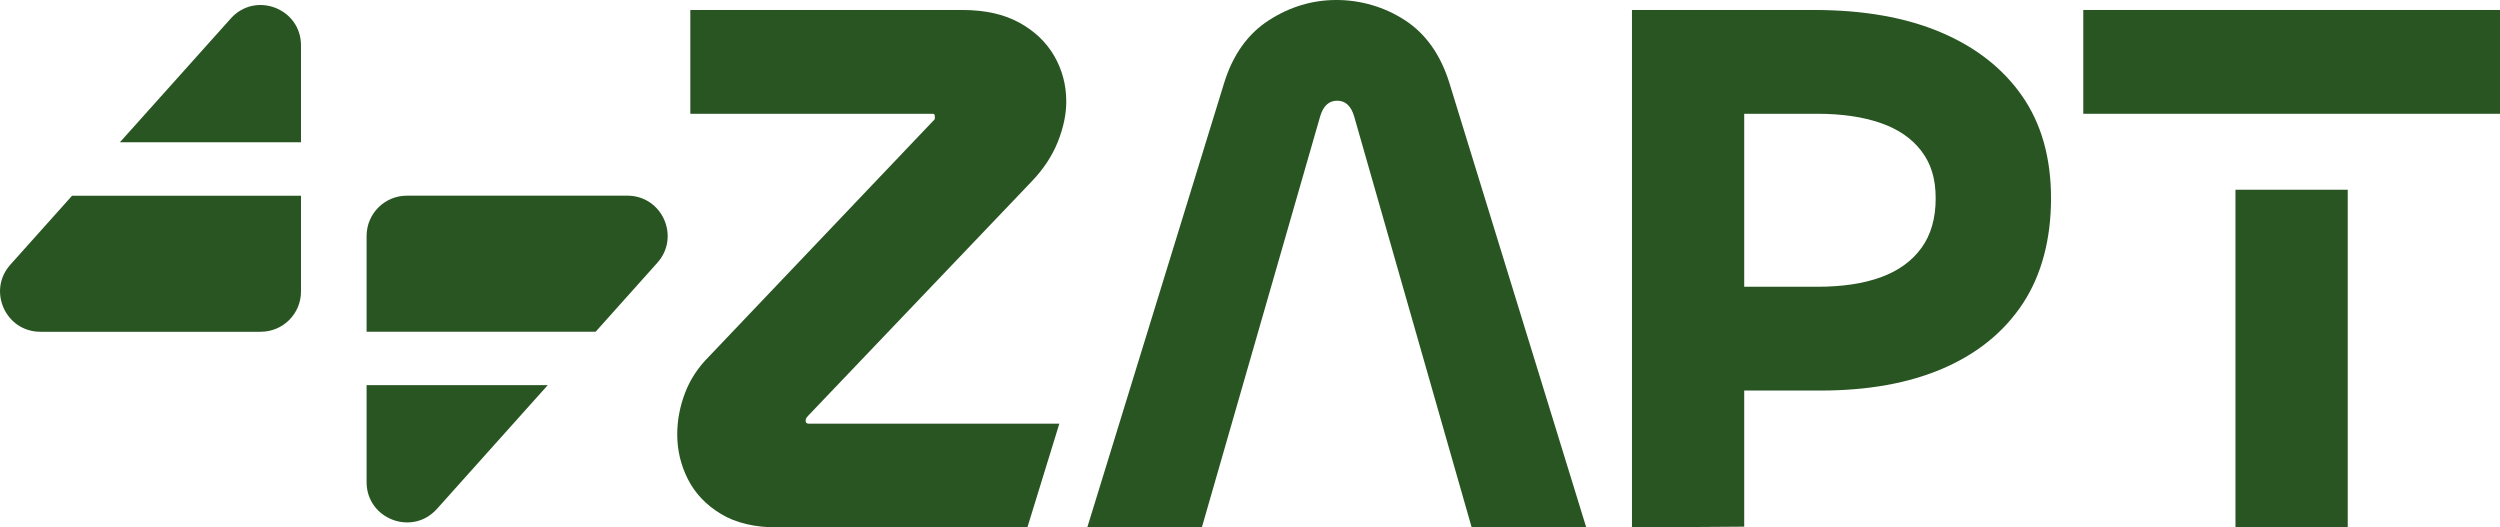
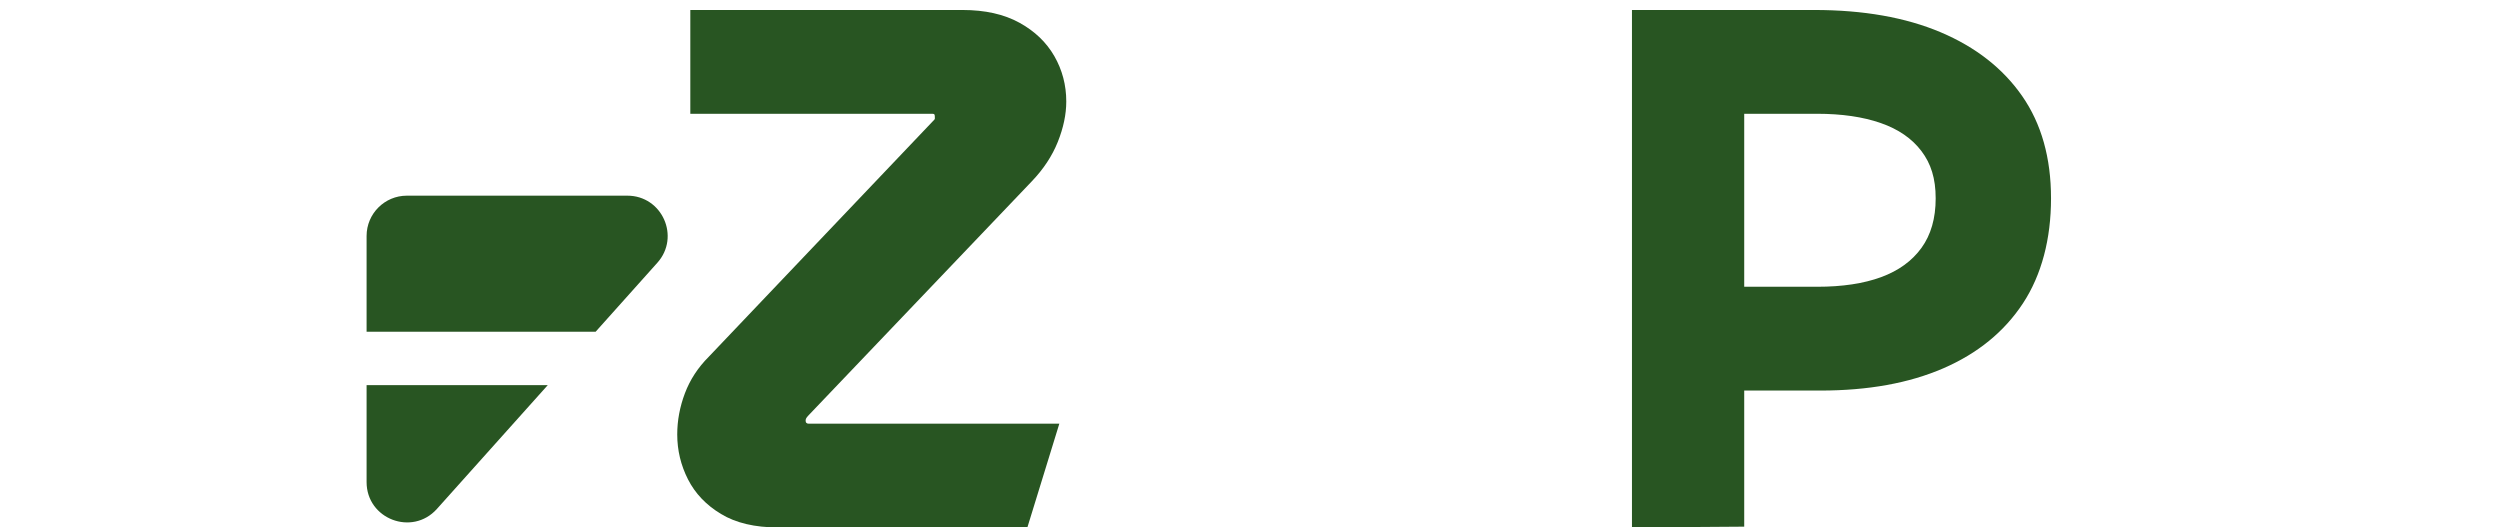
<svg xmlns="http://www.w3.org/2000/svg" id="Layer_2" viewBox="0 0 605.99 127.85">
  <defs>
    <style>
      .cls-1 {
        fill: #285522;
      }
    </style>
  </defs>
  <g id="Layer_1-2" data-name="Layer_1">
    <g>
      <g>
        <path class="cls-1" d="M256.78,102.69l-7.75,25.16h-60.46c-5.59,0-10.19-1.08-13.79-3.26-3.61-2.17-6.27-4.97-8.01-8.39-1.74-3.42-2.61-7.05-2.61-10.9,0-3.35.62-6.68,1.86-9.97,1.24-3.29,3.17-6.24,5.78-8.85l54.61-57.4c.12-.12.19-.21.19-.28v-.47c0-.25-.03-.43-.09-.56-.06-.12-.22-.19-.47-.19h-58.71V2.42h65.97c5.47,0,10.06,1.03,13.79,3.08s6.55,4.75,8.48,8.11c1.92,3.35,2.89,7.02,2.89,11,0,3.11-.69,6.37-2.05,9.78-1.37,3.42-3.48,6.62-6.34,9.6l-54.23,56.84c-.12.13-.25.28-.37.47-.12.19-.19.41-.19.65s.06.44.19.56c.12.13.31.19.56.19h60.76Z" />
-         <path class="cls-1" d="M263.55,127.85l33.17-107.72c2.11-6.83,5.71-11.89,10.81-15.19,5.09-3.29,10.56-4.94,16.4-4.94s11.65,1.65,16.68,4.94c5.03,3.3,8.6,8.36,10.72,15.19l33.17,107.72h-27.77l-28.51-99.71c-.75-2.48-2.11-3.73-4.1-3.73s-3.35,1.25-4.1,3.73l-28.7,99.71h-27.77Z" />
        <path class="cls-1" d="M422.79,127.66l-27.21.19V2.42h44.17c11.93,0,22.14,1.8,30.66,5.4,8.51,3.61,15.1,8.76,19.76,15.47,4.66,6.71,6.99,14.97,6.99,24.79s-2.27,18.54-6.8,25.44c-4.54,6.9-10.97,12.14-19.29,15.75-8.32,3.61-18.26,5.4-29.82,5.4h-24.79l3.54-25.16h20.5c6.09,0,11.24-.78,15.47-2.33,4.22-1.55,7.48-3.91,9.78-7.08,2.3-3.17,3.45-7.18,3.45-12.02s-1.15-8.42-3.45-11.46c-2.3-3.04-5.59-5.31-9.88-6.8-4.29-1.49-9.41-2.24-15.38-2.24h-17.7v100.08Z" />
-         <path class="cls-1" d="M605.99,27.58h-101.01V2.42h101.01v25.16ZM541.87,45.99h27.21v81.86h-27.21V45.99Z" />
      </g>
      <g>
        <path class="cls-1" d="M88.85,93.35h43.93l-26.89,30.03c-5.98,6.65-17.03,2.43-17.03-6.52v-23.5Z" />
        <path class="cls-1" d="M159.34,63.69l-14.96,16.72h-55.52v-23.22c0-5.38,4.37-9.76,9.76-9.76h53.45c8.44,0,12.89,9.99,7.27,16.26" />
-         <path class="cls-1" d="M72.96,10.99v23.5H29.06L55.95,4.47c5.95-6.65,17.01-2.43,17.01,6.52" />
-         <path class="cls-1" d="M72.96,47.44v23.22c0,5.38-4.35,9.76-9.76,9.76H9.78c-8.44,0-12.89-9.99-7.27-16.26l14.96-16.72h55.5Z" />
      </g>
    </g>
  </g>
</svg>